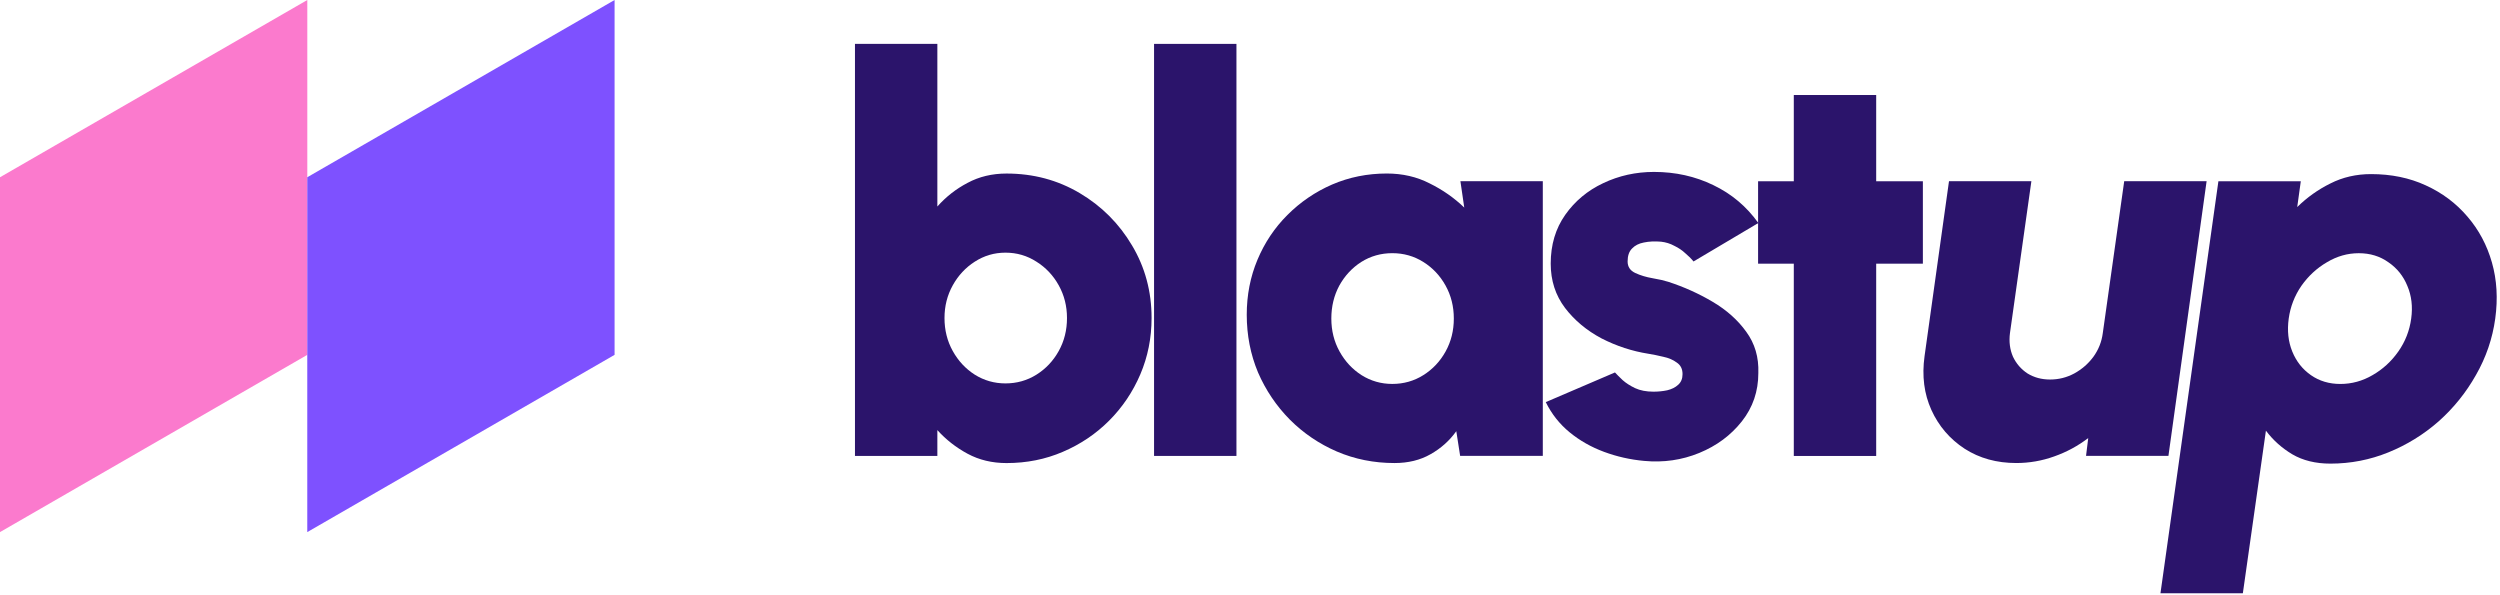
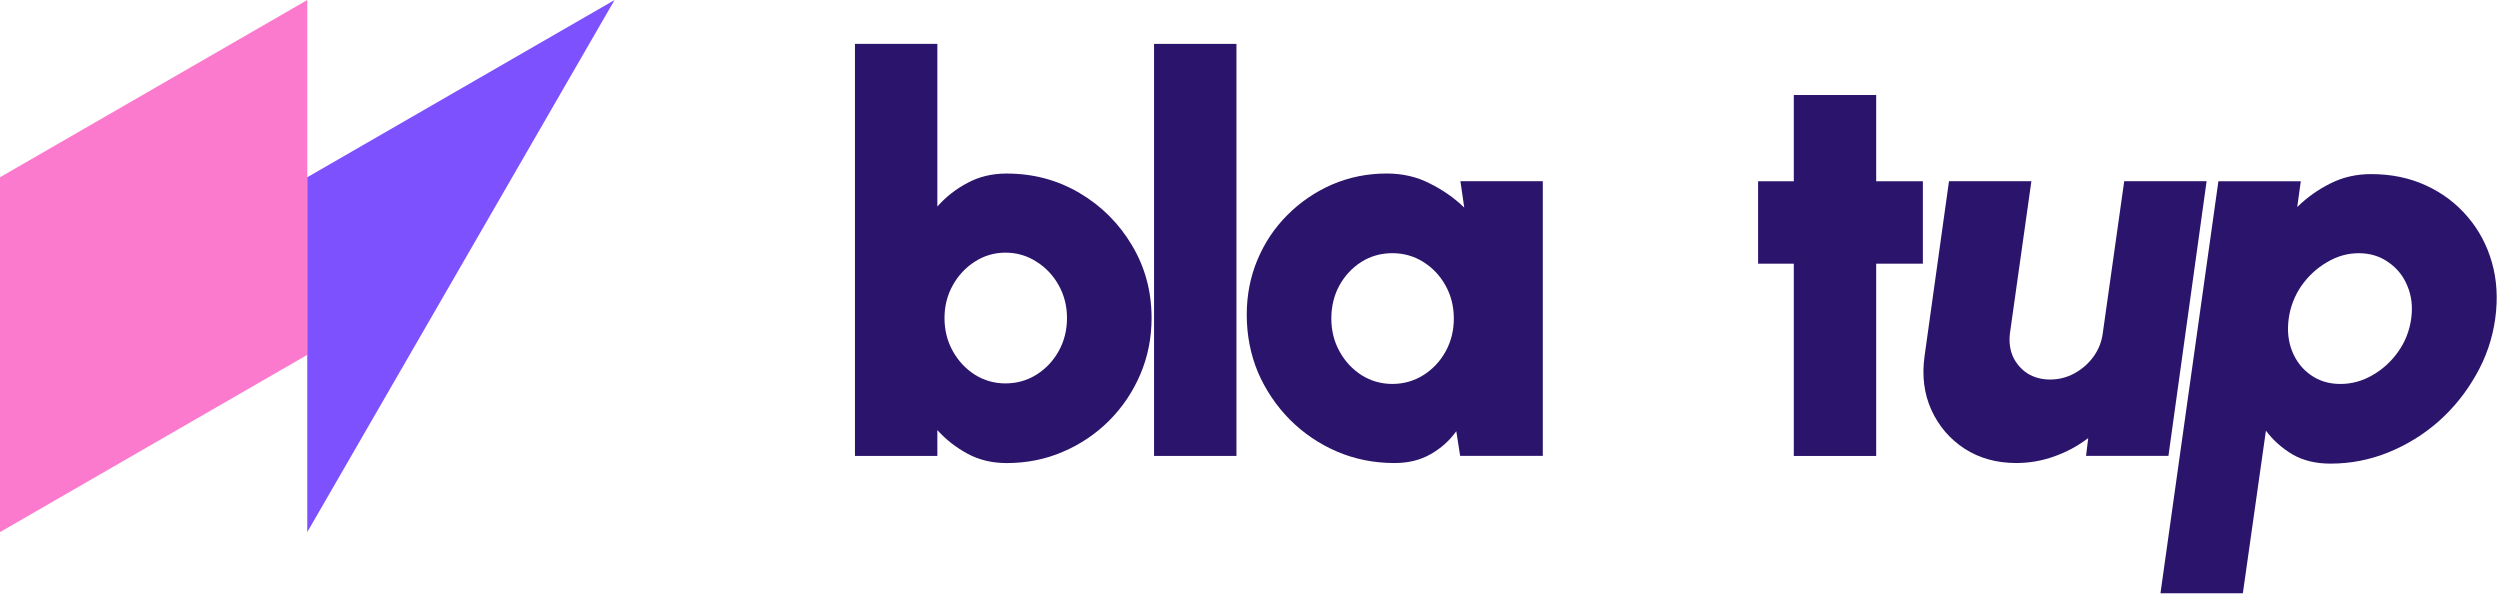
<svg xmlns="http://www.w3.org/2000/svg" width="664" height="158" viewBox="0 0 664 158" fill="none">
  <path d="M510.715 70.032H498.315V121.103H476.432V70.032H466.949V48.144H476.432V25.235H498.315V48.144H510.715V70.032Z" fill="#2B146B" />
-   <path d="M436.669 122.415C432.974 122.074 429.424 121.272 426.02 120.007C422.616 118.743 419.576 117.016 416.902 114.827C414.227 112.638 412.112 109.963 410.556 106.802L428.937 98.922C429.424 99.457 430.105 100.138 430.98 100.965C431.855 101.743 432.949 102.448 434.262 103.081C435.624 103.713 437.253 104.029 439.15 104.029C440.414 104.029 441.63 103.908 442.797 103.664C444.012 103.373 444.985 102.886 445.714 102.205C446.493 101.524 446.882 100.576 446.882 99.36C446.882 97.998 446.371 96.977 445.35 96.296C444.377 95.566 443.186 95.055 441.776 94.763C440.365 94.423 439.052 94.155 437.837 93.961C433.509 93.28 429.351 91.918 425.363 89.875C421.424 87.784 418.19 85.084 415.662 81.777C413.133 78.421 411.869 74.505 411.869 70.03C411.869 65.02 413.157 60.692 415.735 57.044C418.312 53.396 421.667 50.599 425.801 48.653C429.983 46.659 434.481 45.662 439.295 45.662C444.985 45.662 450.237 46.83 455.051 49.164C459.914 51.499 463.902 54.855 467.014 59.232L449.799 69.447C449.216 68.717 448.486 67.987 447.611 67.258C446.784 66.48 445.812 65.823 444.693 65.288C443.623 64.704 442.456 64.34 441.192 64.194C439.49 64.048 437.958 64.121 436.597 64.412C435.284 64.656 434.238 65.191 433.46 66.018C432.682 66.796 432.293 67.939 432.293 69.447C432.293 70.857 432.974 71.879 434.335 72.511C435.697 73.143 437.229 73.605 438.931 73.897C440.633 74.189 442.019 74.505 443.089 74.846C447.271 76.207 451.21 77.983 454.905 80.172C458.601 82.36 461.568 85.011 463.805 88.124C466.09 91.237 467.16 94.885 467.014 99.068C467.014 103.932 465.555 108.212 462.637 111.909C459.72 115.605 455.951 118.402 451.331 120.299C446.711 122.196 441.824 122.901 436.669 122.415Z" fill="#2B146B" />
  <path d="M387.886 48.128H409.769V121.087H387.813L386.792 114.521C384.992 117.05 382.707 119.093 379.935 120.649C377.212 122.206 374.027 122.984 370.379 122.984C364.933 122.984 359.827 121.963 355.061 119.92C350.344 117.877 346.186 115.056 342.588 111.457C338.989 107.809 336.169 103.626 334.126 98.908C332.133 94.141 331.136 89.034 331.136 83.586C331.136 78.382 332.084 73.518 333.981 68.995C335.877 64.471 338.527 60.507 341.931 57.102C345.384 53.649 349.347 50.949 353.821 49.004C358.344 47.058 363.182 46.085 368.337 46.085C372.519 46.085 376.312 46.961 379.716 48.712C383.169 50.414 386.232 52.554 388.907 55.132L387.886 48.128ZM369.796 101.972C372.811 101.972 375.558 101.194 378.038 99.637C380.519 98.081 382.488 95.989 383.947 93.363C385.406 90.736 386.135 87.818 386.135 84.608C386.135 81.397 385.406 78.479 383.947 75.853C382.488 73.226 380.519 71.135 378.038 69.578C375.558 68.022 372.811 67.243 369.796 67.243C366.781 67.243 364.033 68.022 361.553 69.578C359.122 71.135 357.177 73.226 355.718 75.853C354.308 78.479 353.602 81.397 353.602 84.608C353.602 87.818 354.332 90.736 355.791 93.363C357.25 95.989 359.195 98.081 361.626 99.637C364.106 101.194 366.829 101.972 369.796 101.972Z" fill="#2B146B" />
  <path d="M306.517 121.094V11.656H328.4V121.094H306.517Z" fill="#2B146B" />
  <path d="M267.344 46.093C274.444 46.093 280.911 47.819 286.747 51.273C292.582 54.726 297.227 59.371 300.679 65.208C304.132 70.996 305.858 77.416 305.858 84.469C305.858 89.771 304.861 94.756 302.868 99.426C300.874 104.095 298.102 108.205 294.552 111.756C291.051 115.258 286.966 118.006 282.297 120C277.678 121.994 272.693 122.991 267.344 122.991C263.502 122.991 260.05 122.165 256.986 120.511C253.922 118.857 251.248 116.766 248.962 114.236V121.094H227.079V11.656H248.962V54.848C251.248 52.27 253.922 50.178 256.986 48.573C260.05 46.92 263.502 46.093 267.344 46.093ZM267.052 101.833C270.067 101.833 272.815 101.055 275.295 99.499C277.775 97.942 279.744 95.851 281.203 93.224C282.662 90.598 283.392 87.679 283.392 84.469C283.392 81.308 282.662 78.414 281.203 75.787C279.744 73.16 277.775 71.069 275.295 69.513C272.815 67.907 270.067 67.105 267.052 67.105C264.086 67.105 261.363 67.907 258.883 69.513C256.451 71.069 254.506 73.16 253.047 75.787C251.588 78.414 250.859 81.308 250.859 84.469C250.859 87.679 251.588 90.598 253.047 93.224C254.506 95.851 256.451 97.942 258.883 99.499C261.363 101.055 264.086 101.833 267.052 101.833Z" fill="#2B146B" />
  <path d="M595.7 157.575H573.817L589.208 48.137H611.092L610.143 54.995C612.769 52.417 615.711 50.325 618.969 48.72C622.228 47.067 625.826 46.24 629.765 46.24C635.114 46.24 639.953 47.237 644.281 49.231C648.658 51.225 652.353 53.998 655.368 57.548C658.383 61.05 660.547 65.112 661.86 69.733C663.173 74.353 663.465 79.314 662.736 84.616C662.006 89.918 660.304 94.903 657.63 99.573C655.004 104.242 651.697 108.352 647.709 111.903C643.722 115.405 639.272 118.153 634.361 120.147C629.449 122.141 624.319 123.138 618.969 123.138C615.031 123.138 611.651 122.311 608.83 120.658C606.058 119.004 603.724 116.913 601.828 114.383L595.7 157.575ZM626.483 67.252C623.516 67.252 620.696 68.054 618.021 69.659C615.347 71.216 613.085 73.308 611.237 75.934C609.438 78.561 608.32 81.454 607.882 84.616C607.444 87.826 607.76 90.745 608.83 93.371C609.9 95.998 611.554 98.089 613.79 99.646C616.027 101.202 618.629 101.98 621.595 101.98C624.61 101.98 627.455 101.202 630.13 99.646C632.853 98.089 635.139 95.998 636.987 93.371C638.834 90.745 639.977 87.826 640.415 84.616C640.853 81.454 640.512 78.561 639.394 75.934C638.324 73.308 636.646 71.216 634.361 69.659C632.124 68.054 629.498 67.252 626.483 67.252Z" fill="#2B146B" />
  <path d="M511.161 94.599L517.653 48.124H539.536L533.846 88.471C533.554 90.757 533.822 92.848 534.649 94.745C535.524 96.594 536.813 98.077 538.515 99.196C540.265 100.266 542.259 100.801 544.496 100.801C546.782 100.801 548.921 100.266 550.915 99.196C552.957 98.077 554.659 96.594 556.021 94.745C557.383 92.848 558.209 90.757 558.501 88.471L564.191 48.124H586.074L575.935 121.083H554.052L554.635 116.341C551.912 118.432 548.897 120.062 545.59 121.229C542.332 122.397 538.977 122.98 535.524 122.98C530.321 122.98 525.749 121.716 521.81 119.186C517.872 116.609 514.929 113.179 512.984 108.899C511.039 104.619 510.431 99.852 511.161 94.599Z" fill="#2B146B" />
  <path d="M81.621 0V94.247L0 141.325V47.078L81.621 0Z" fill="#FB7ACD" />
-   <path d="M163.233 0V94.247L81.611 141.325V47.078L163.233 0Z" fill="#7E51FF" />
+   <path d="M163.233 0L81.611 141.325V47.078L163.233 0Z" fill="#7E51FF" />
</svg>